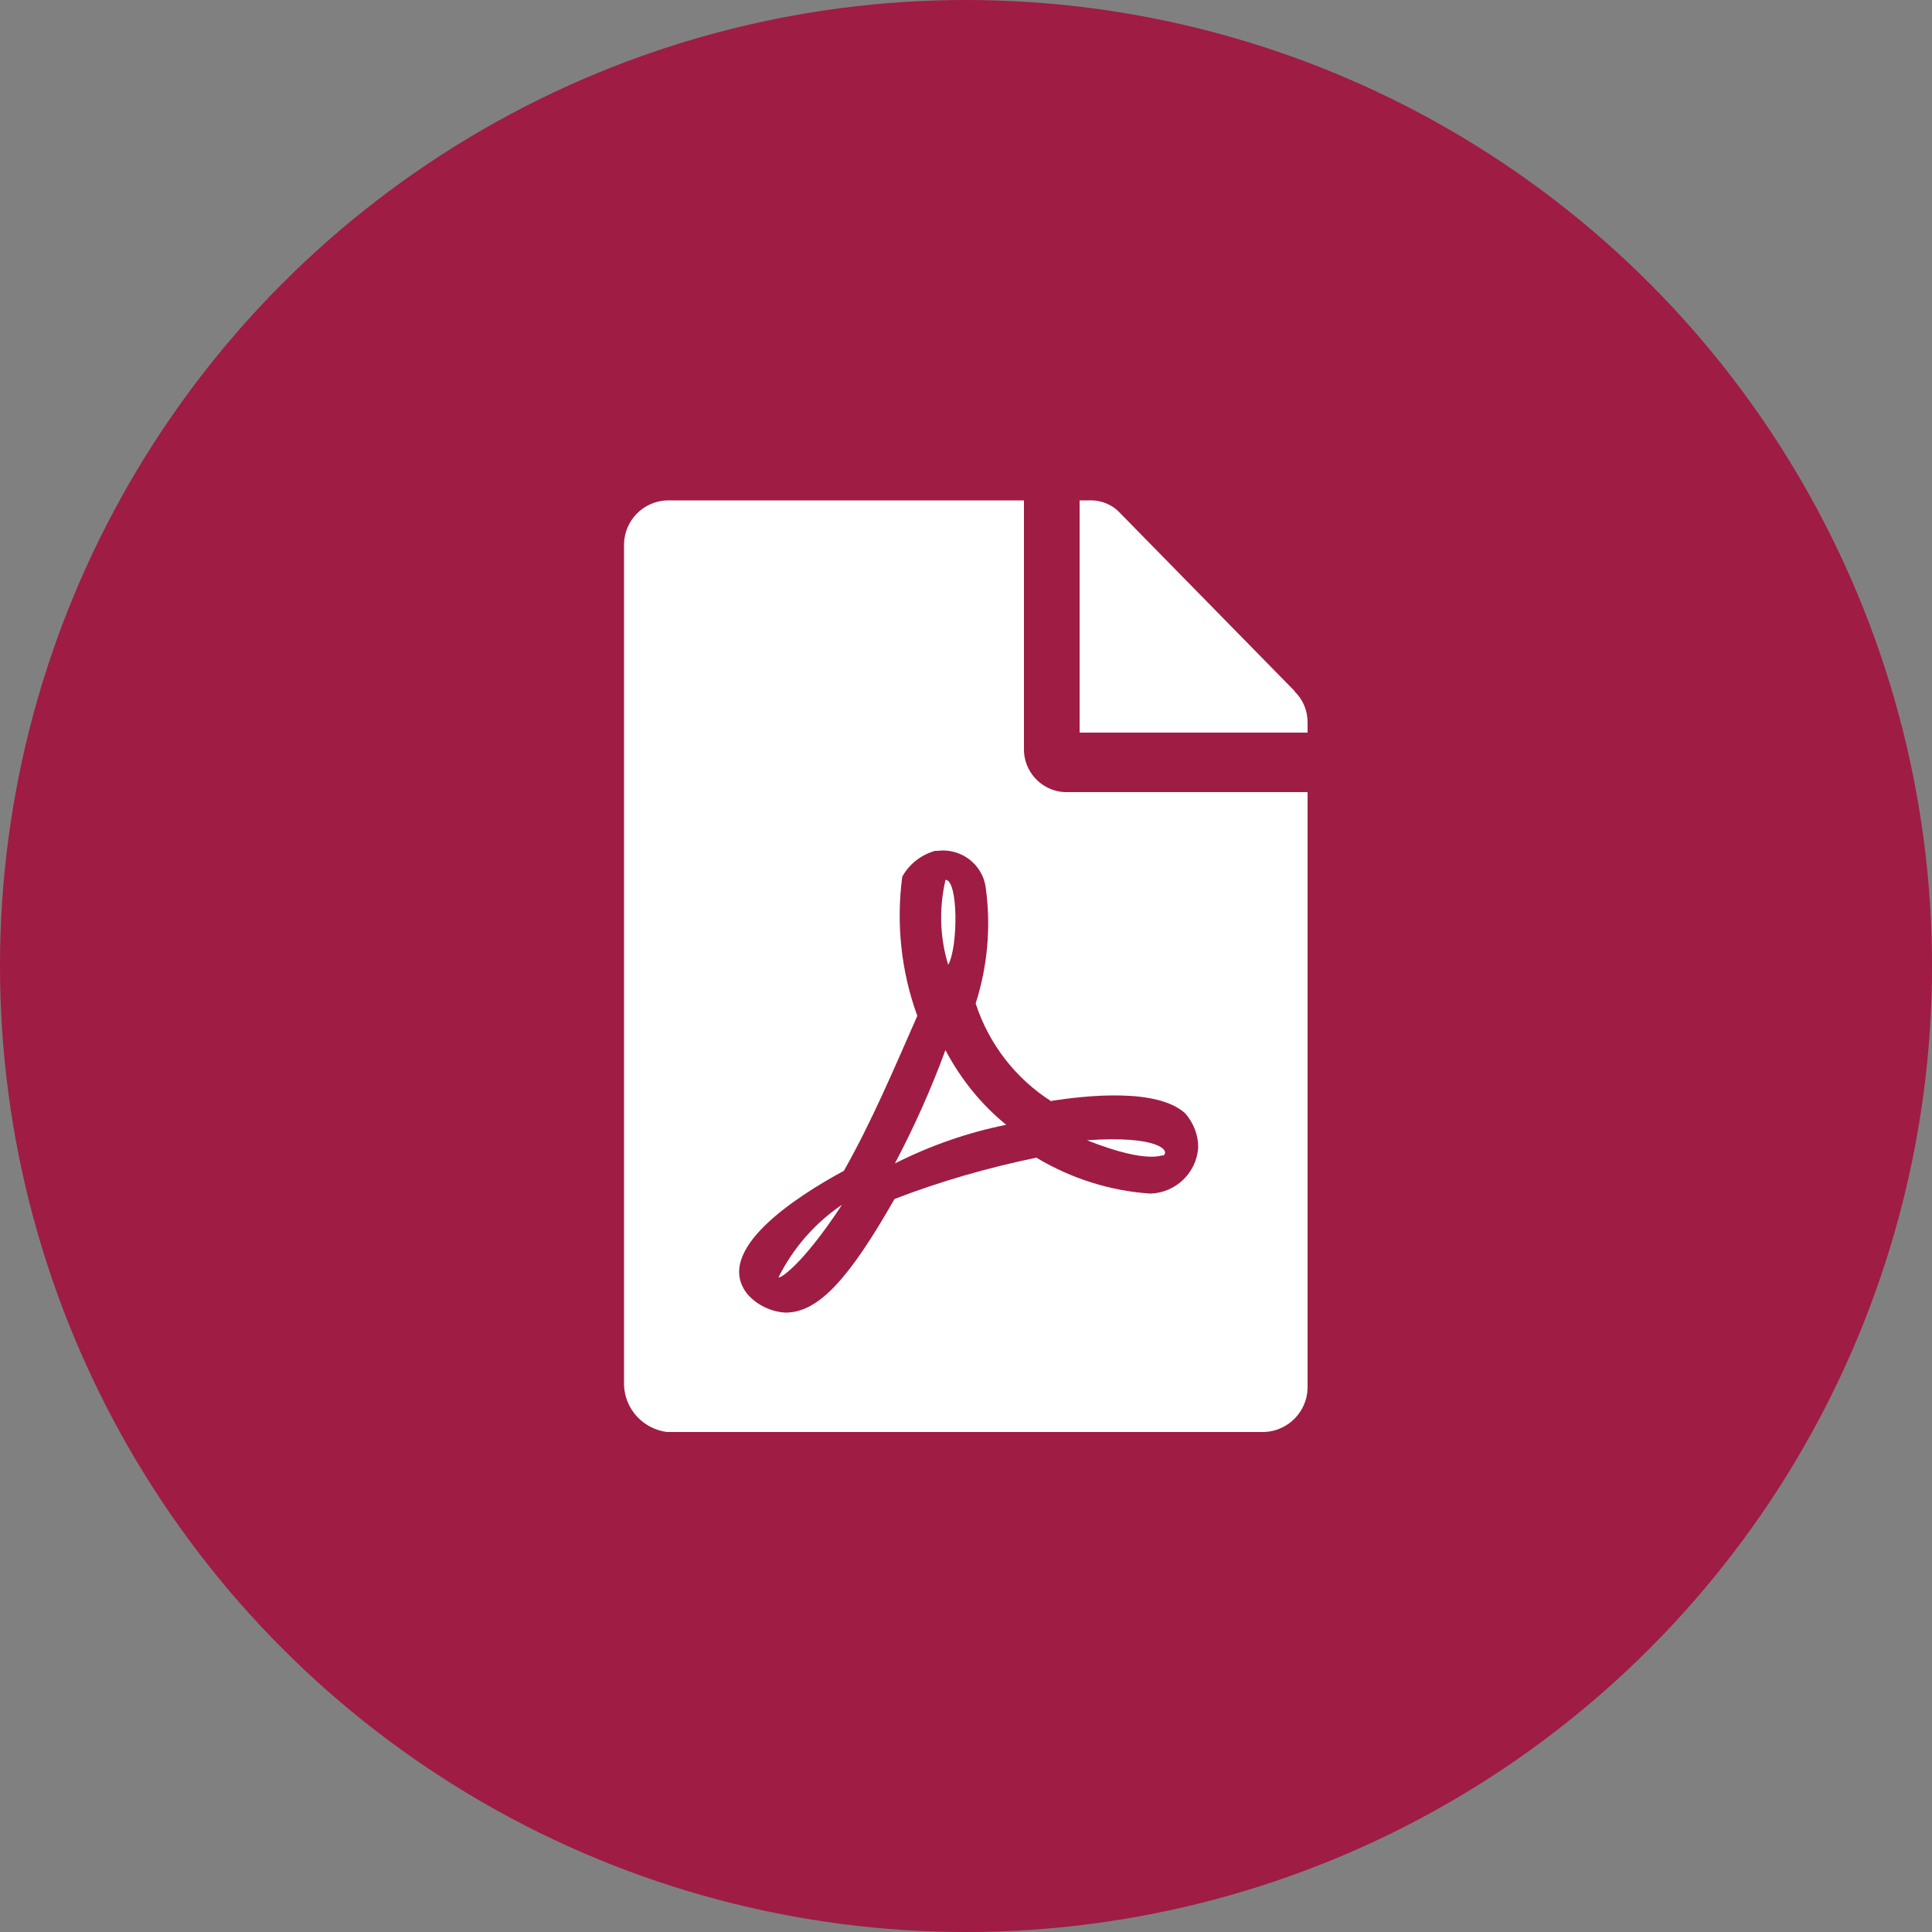
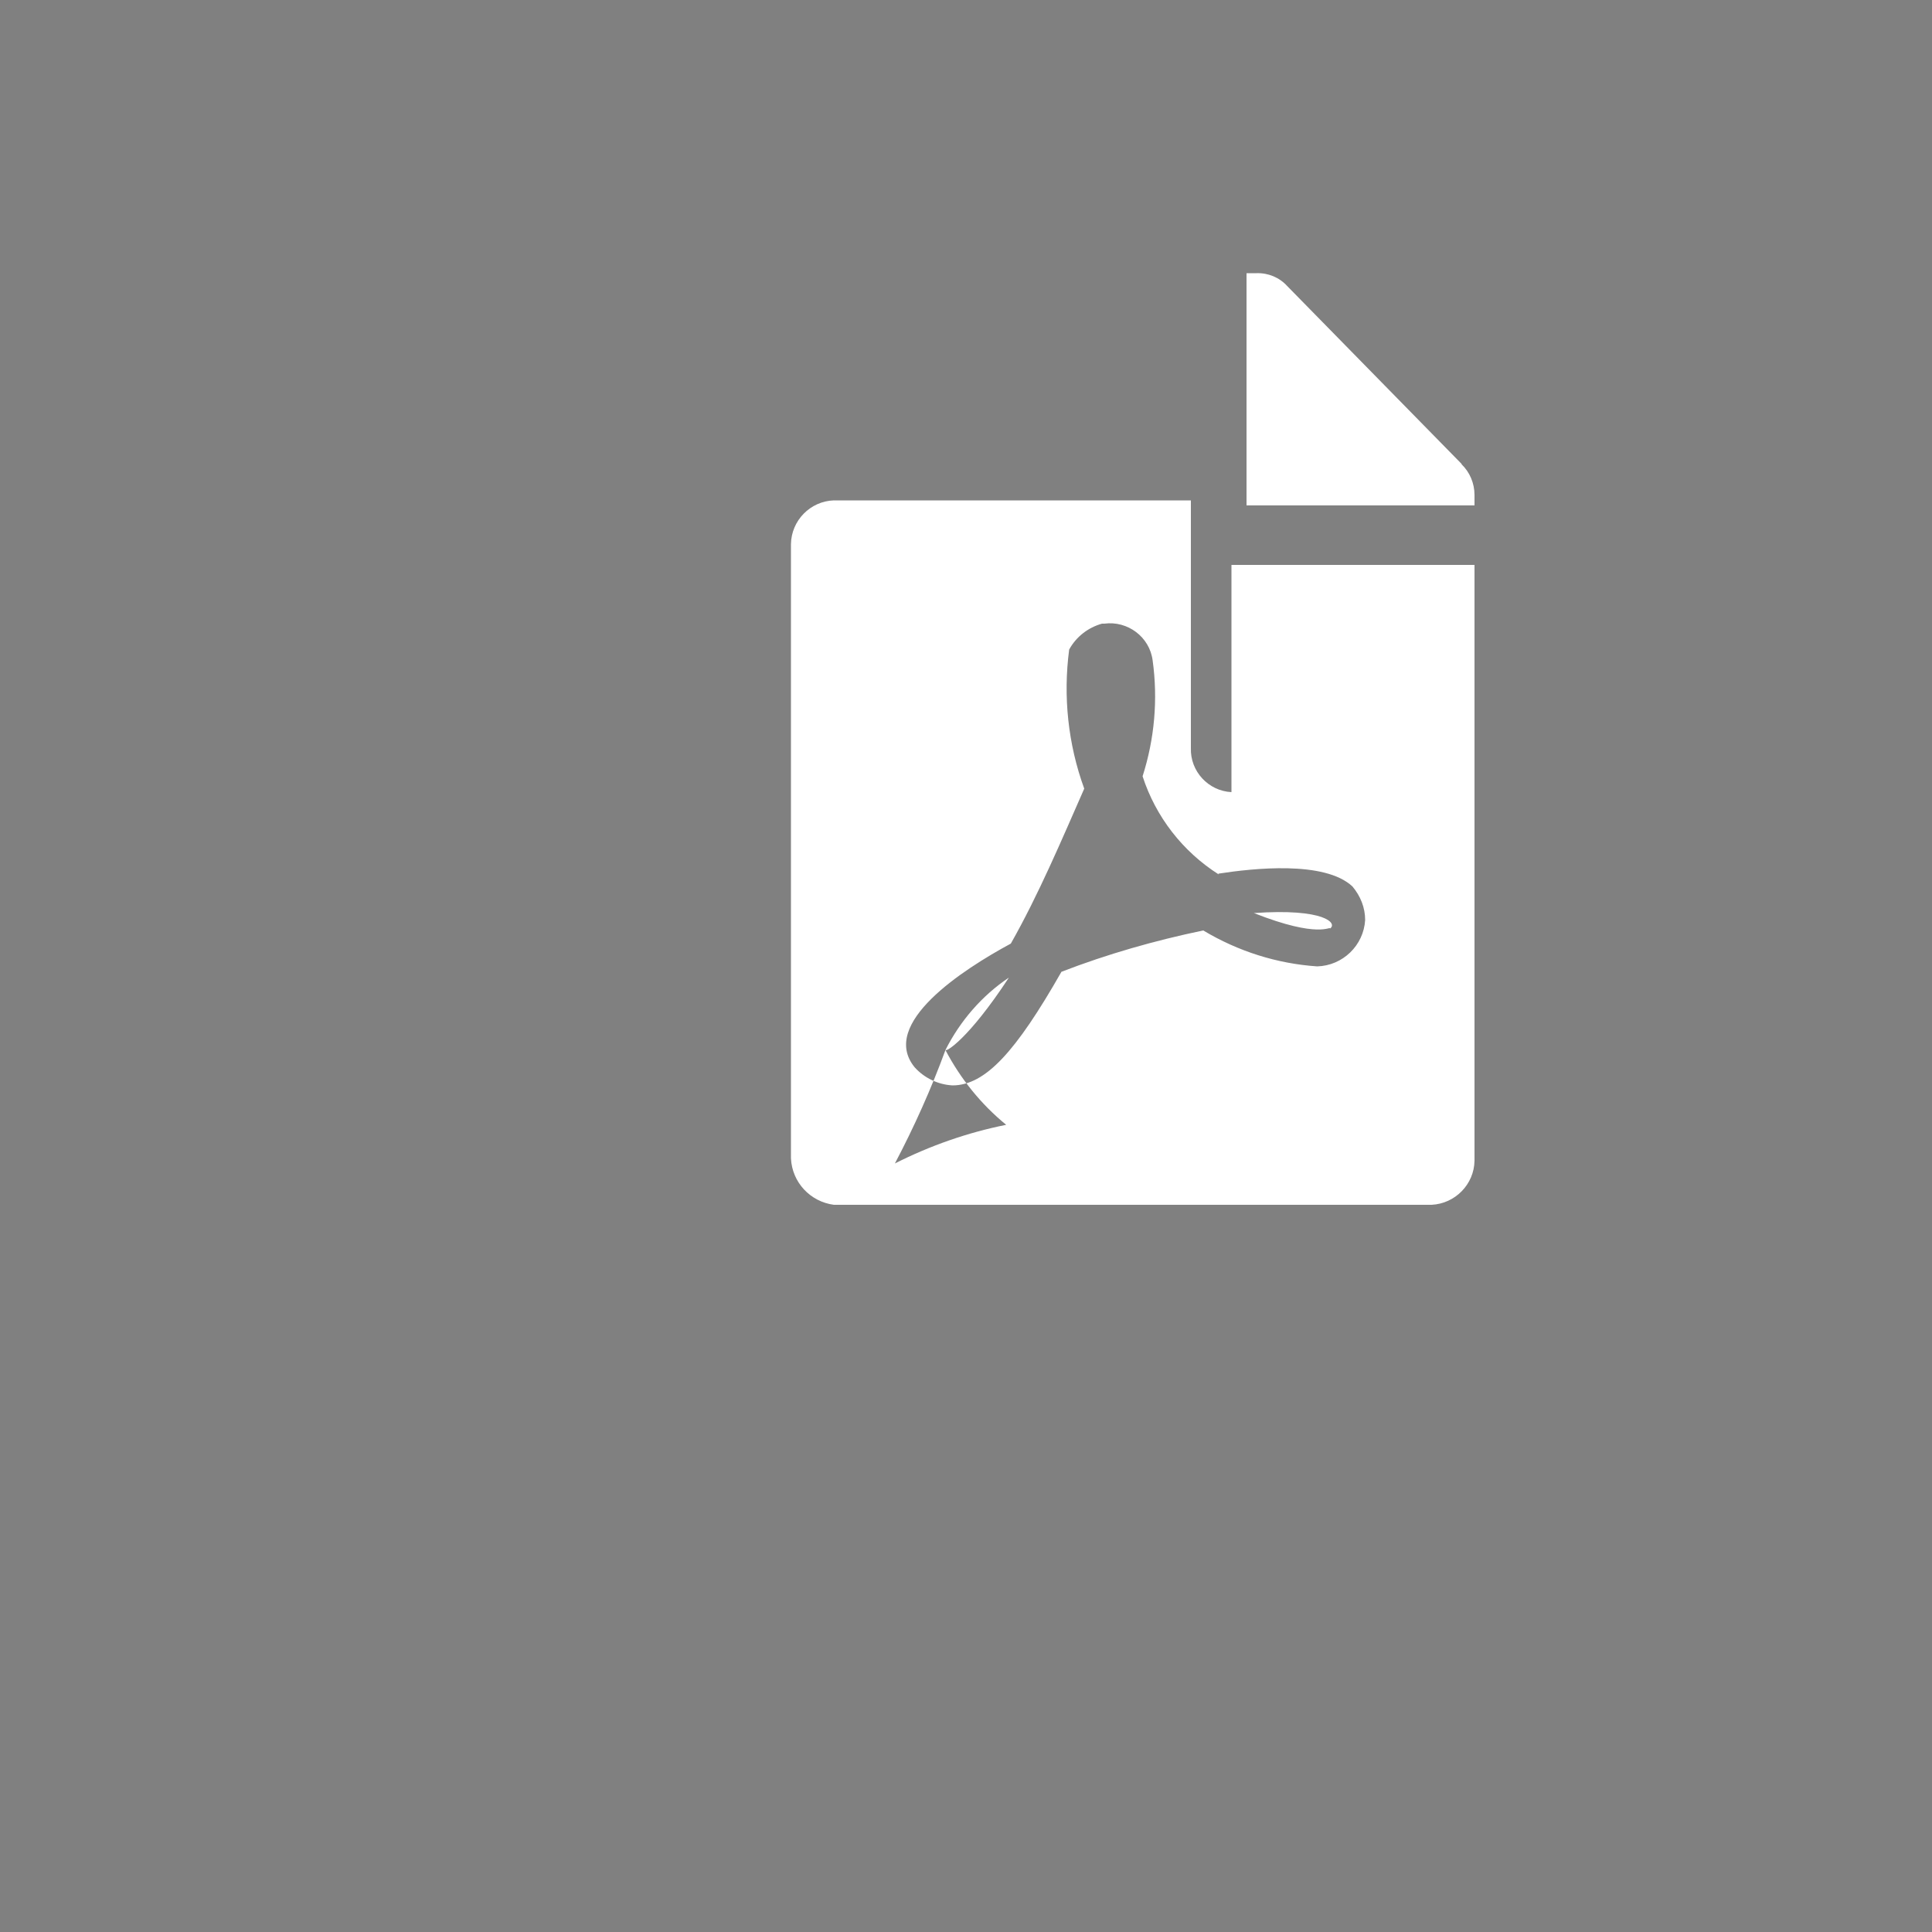
<svg xmlns="http://www.w3.org/2000/svg" id="Livello_1" viewBox="0 0 50 50">
  <rect x="0" y="0" width="50" height="50" fill="#808080" stroke="none" />
  <defs>
    <style>.cls-1{fill:#fff;}.cls-1,.cls-2{stroke-width:0px;}.cls-2{fill:#9f1c45;}</style>
  </defs>
  <g id="Raggruppa_1458">
-     <circle id="Ellisse_12" class="cls-2" cx="25" cy="25" r="25" />
    <g id="pdf">
-       <path id="pdf-2" class="cls-1" d="m24.54,24.97c-.22-.71-.24-1.47-.07-2.2.33,0,.33,1.73.07,2.2Zm-.07,2.2c-.37,1.01-.81,1.99-1.31,2.94.91-.46,1.88-.8,2.88-1-.65-.53-1.18-1.19-1.57-1.93h0Zm-4.32,5.88c0,.07.59-.27,1.64-1.87-.7.47-1.26,1.12-1.64,1.87Zm7.4-12.55h6.29v15.42c-.01.61-.5,1.11-1.11,1.14h-15.47c-.61-.08-1.08-.58-1.11-1.2h0V14.08c.01-.61.5-1.11,1.11-1.13h9.24v6.41c-.02.6.45,1.11,1.05,1.14Zm-.33,8.01c-.93-.59-1.63-1.49-1.97-2.54.31-.97.4-1.99.26-3-.08-.61-.65-1.03-1.25-.95-.02,0-.04,0-.06,0-.36.1-.67.34-.85.67-.16,1.21-.03,2.45.39,3.6-.59,1.34-1.18,2.74-1.9,4.01h0c-1.24.67-3.41,2.07-2.49,3.2.25.28.61.45.98.47.85,0,1.64-.87,2.82-2.94,1.19-.46,2.42-.81,3.67-1.07.9.54,1.91.86,2.95.93.66-.02,1.2-.54,1.24-1.2,0-.32-.12-.62-.33-.87-.72-.67-2.56-.47-3.47-.33h0Zm6.29-10.62l-4.52-4.61c-.2-.22-.49-.34-.79-.33h-.26v6.01h5.9v-.27c0-.3-.12-.59-.34-.8Zm-3.41,12.02c.2-.13-.13-.53-1.97-.4,1.7.67,1.97.33,1.97.4Z" />
+       <path id="pdf-2" class="cls-1" d="m24.54,24.97c-.22-.71-.24-1.47-.07-2.2.33,0,.33,1.73.07,2.2Zm-.07,2.2c-.37,1.01-.81,1.99-1.31,2.94.91-.46,1.88-.8,2.88-1-.65-.53-1.18-1.19-1.57-1.93h0Zc0,.07.59-.27,1.64-1.87-.7.47-1.26,1.12-1.64,1.87Zm7.4-12.55h6.29v15.42c-.01.61-.5,1.11-1.11,1.14h-15.47c-.61-.08-1.08-.58-1.11-1.2h0V14.08c.01-.61.5-1.11,1.11-1.13h9.24v6.41c-.02.6.45,1.11,1.05,1.14Zm-.33,8.01c-.93-.59-1.63-1.49-1.97-2.54.31-.97.4-1.99.26-3-.08-.61-.65-1.03-1.25-.95-.02,0-.04,0-.06,0-.36.1-.67.34-.85.67-.16,1.21-.03,2.45.39,3.6-.59,1.34-1.18,2.74-1.9,4.01h0c-1.24.67-3.41,2.07-2.49,3.2.25.28.61.45.98.47.85,0,1.64-.87,2.82-2.94,1.19-.46,2.42-.81,3.67-1.07.9.54,1.91.86,2.95.93.66-.02,1.2-.54,1.24-1.2,0-.32-.12-.62-.33-.87-.72-.67-2.56-.47-3.47-.33h0Zm6.29-10.62l-4.52-4.61c-.2-.22-.49-.34-.79-.33h-.26v6.01h5.9v-.27c0-.3-.12-.59-.34-.8Zm-3.41,12.02c.2-.13-.13-.53-1.97-.4,1.7.67,1.97.33,1.97.4Z" />
    </g>
  </g>
</svg>